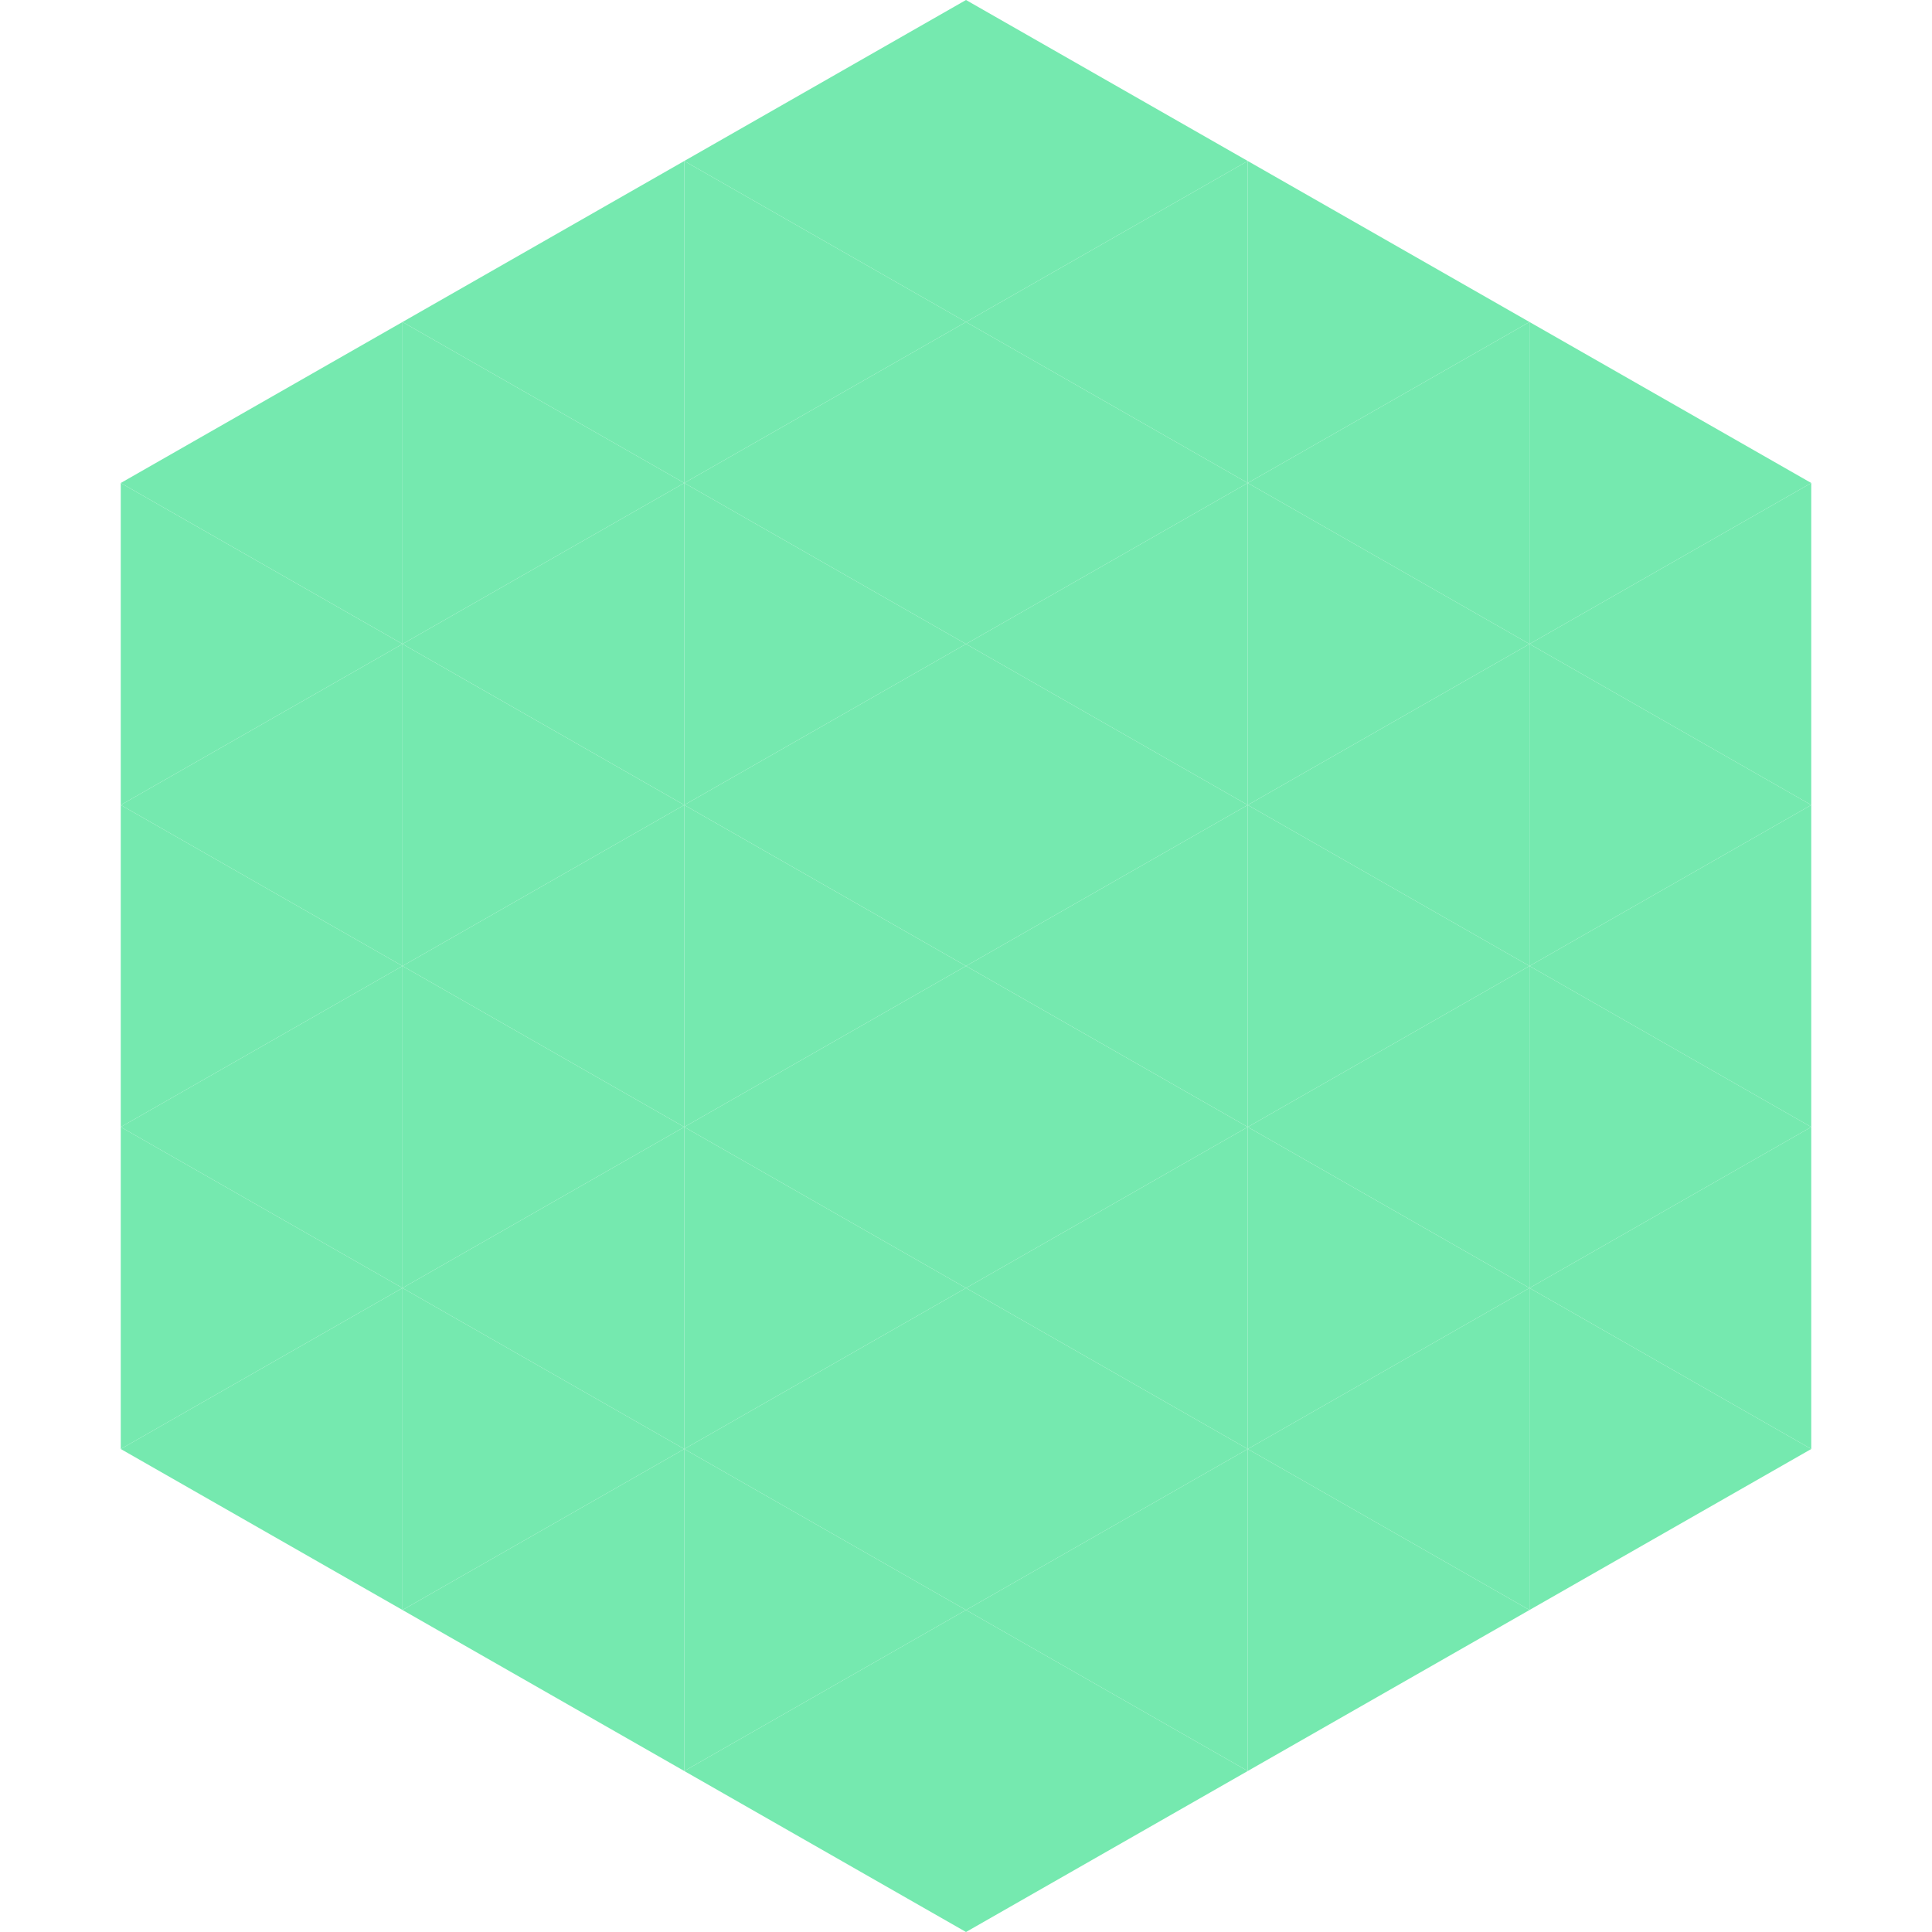
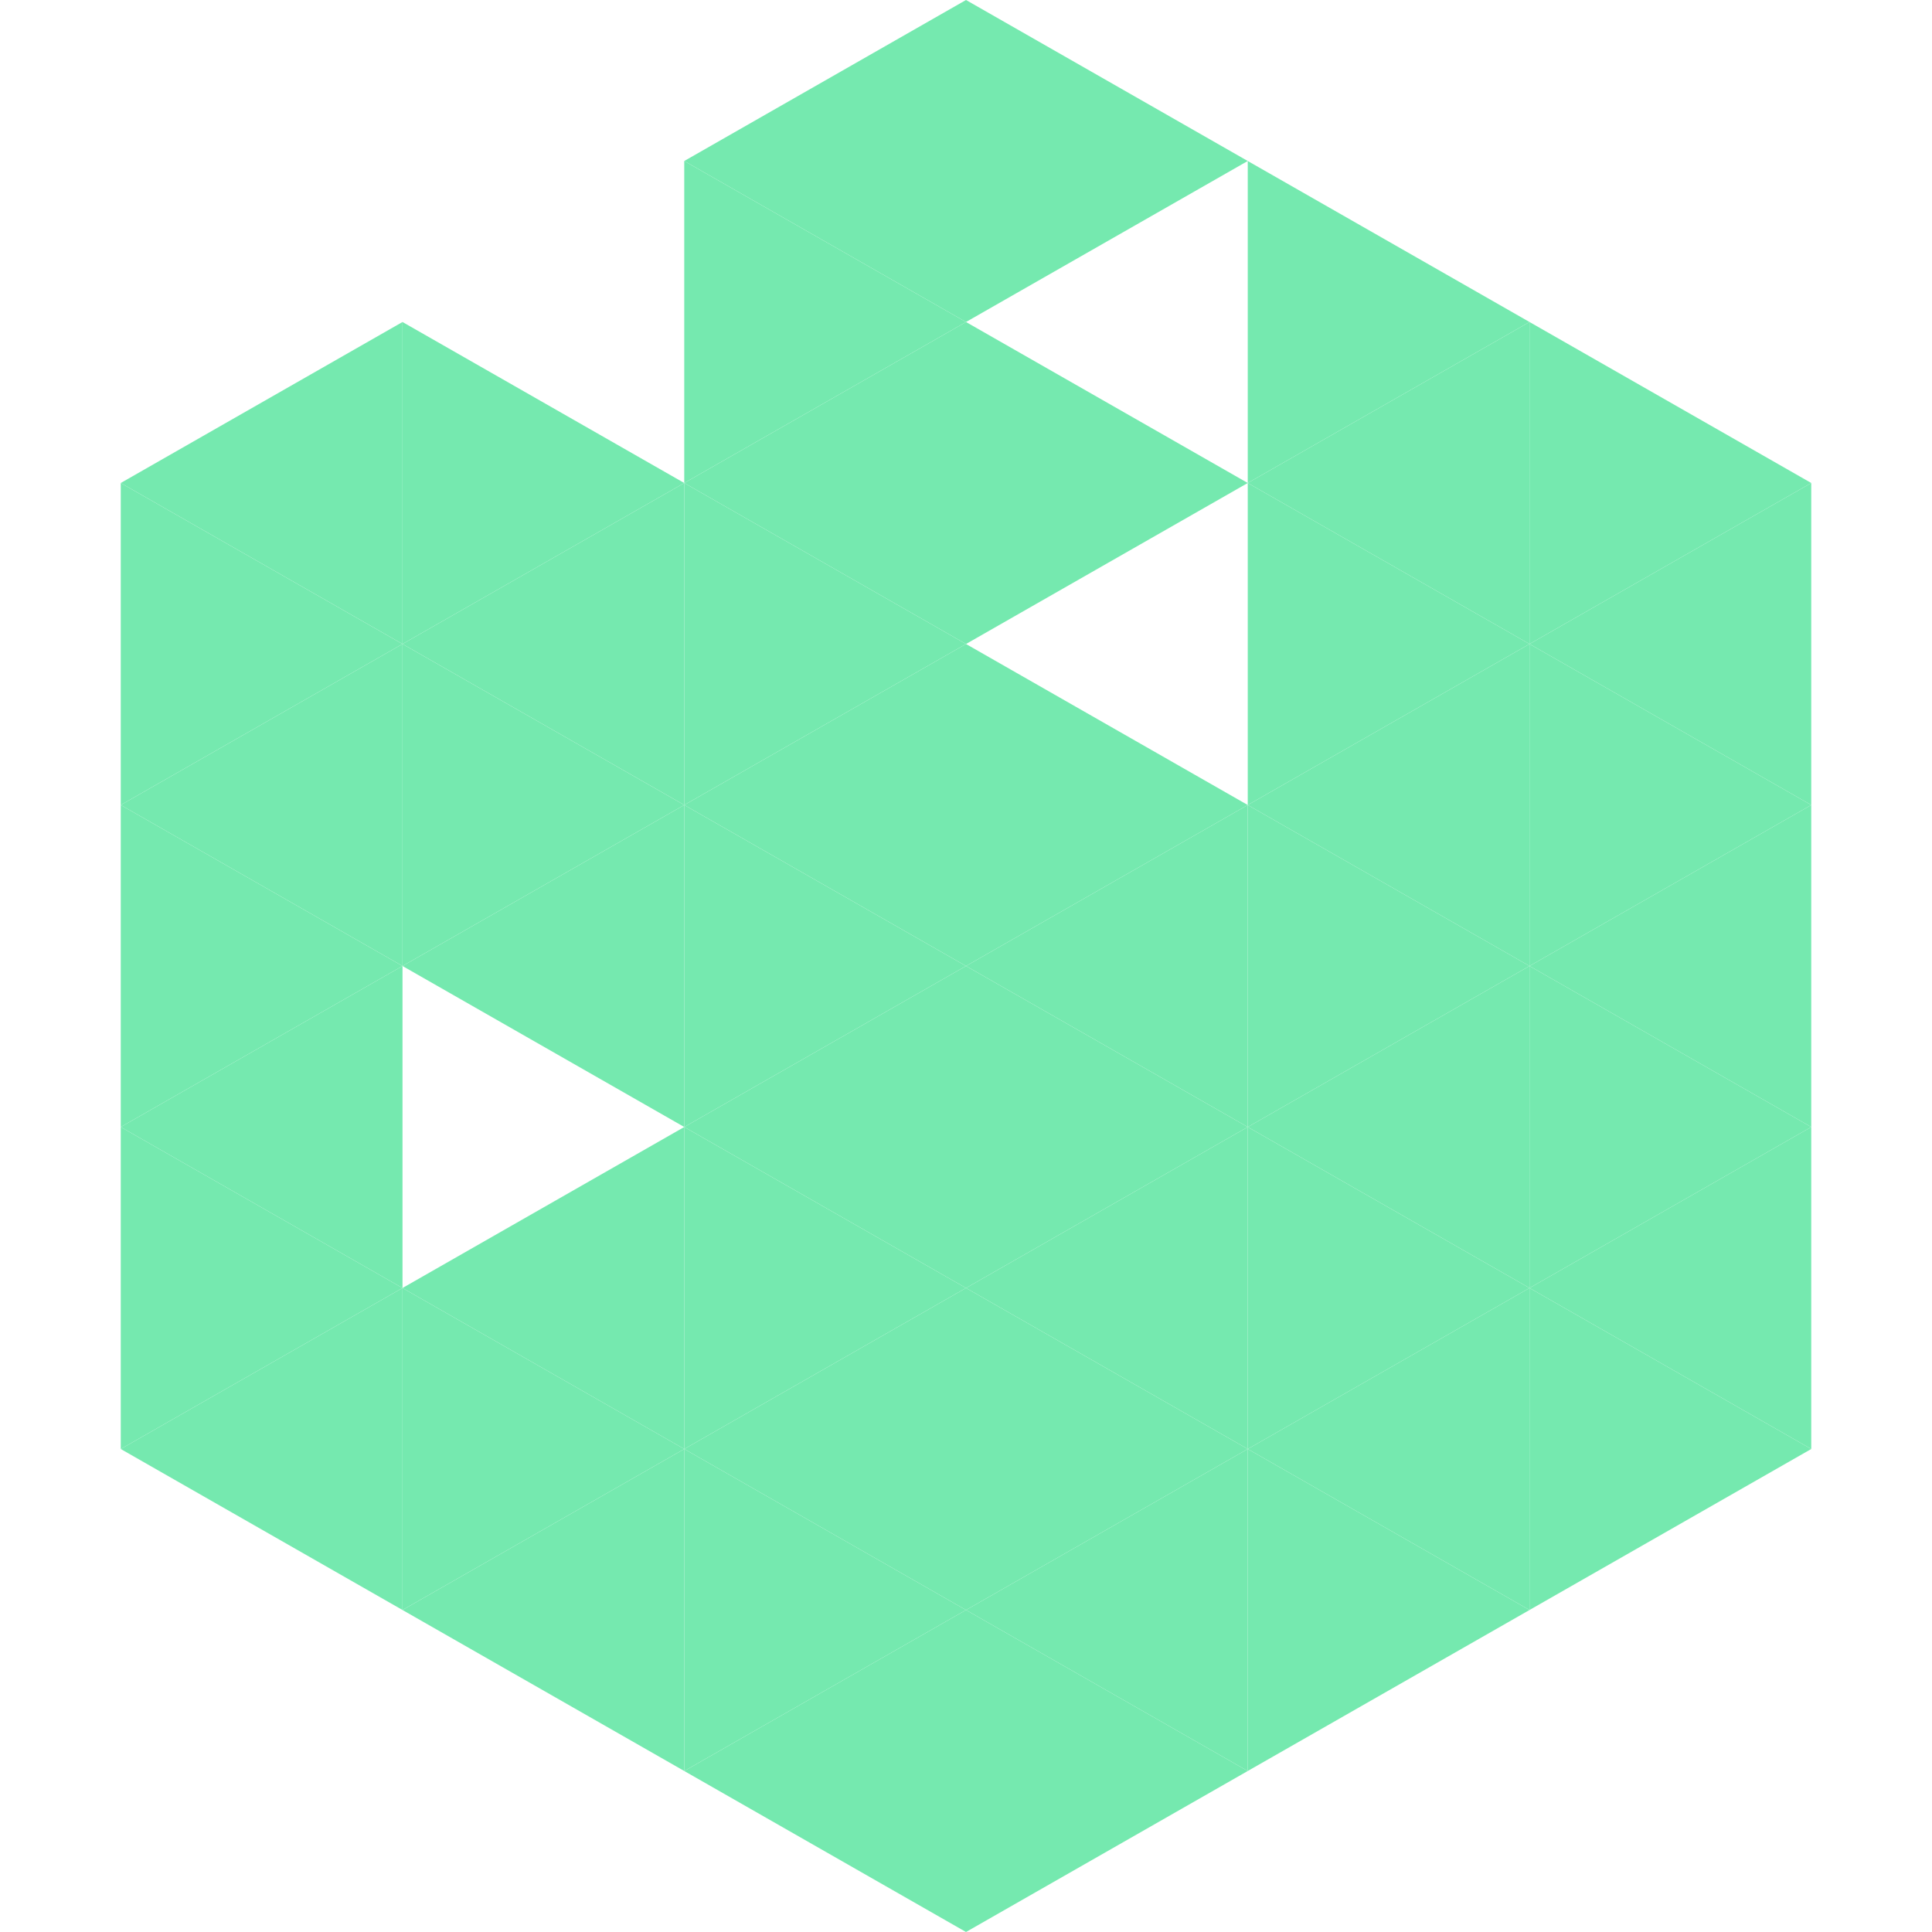
<svg xmlns="http://www.w3.org/2000/svg" width="240" height="240">
  <polygon points="50,40 15,60 50,80" style="fill:rgb(117,233,175)" />
  <polygon points="190,40 225,60 190,80" style="fill:rgb(117,233,175)" />
  <polygon points="15,60 50,80 15,100" style="fill:rgb(117,233,175)" />
  <polygon points="225,60 190,80 225,100" style="fill:rgb(117,233,175)" />
  <polygon points="50,80 15,100 50,120" style="fill:rgb(117,233,175)" />
  <polygon points="190,80 225,100 190,120" style="fill:rgb(117,233,175)" />
  <polygon points="15,100 50,120 15,140" style="fill:rgb(117,233,175)" />
  <polygon points="225,100 190,120 225,140" style="fill:rgb(117,233,175)" />
  <polygon points="50,120 15,140 50,160" style="fill:rgb(117,233,175)" />
  <polygon points="190,120 225,140 190,160" style="fill:rgb(117,233,175)" />
  <polygon points="15,140 50,160 15,180" style="fill:rgb(117,233,175)" />
  <polygon points="225,140 190,160 225,180" style="fill:rgb(117,233,175)" />
  <polygon points="50,160 15,180 50,200" style="fill:rgb(117,233,175)" />
  <polygon points="190,160 225,180 190,200" style="fill:rgb(117,233,175)" />
  <polygon points="15,180 50,200 15,220" style="fill:rgb(255,255,255); fill-opacity:0" />
  <polygon points="225,180 190,200 225,220" style="fill:rgb(255,255,255); fill-opacity:0" />
  <polygon points="50,0 85,20 50,40" style="fill:rgb(255,255,255); fill-opacity:0" />
  <polygon points="190,0 155,20 190,40" style="fill:rgb(255,255,255); fill-opacity:0" />
-   <polygon points="85,20 50,40 85,60" style="fill:rgb(117,233,175)" />
  <polygon points="155,20 190,40 155,60" style="fill:rgb(117,233,175)" />
  <polygon points="50,40 85,60 50,80" style="fill:rgb(117,233,175)" />
  <polygon points="190,40 155,60 190,80" style="fill:rgb(117,233,175)" />
  <polygon points="85,60 50,80 85,100" style="fill:rgb(117,233,175)" />
  <polygon points="155,60 190,80 155,100" style="fill:rgb(117,233,175)" />
  <polygon points="50,80 85,100 50,120" style="fill:rgb(117,233,175)" />
  <polygon points="190,80 155,100 190,120" style="fill:rgb(117,233,175)" />
  <polygon points="85,100 50,120 85,140" style="fill:rgb(117,233,175)" />
  <polygon points="155,100 190,120 155,140" style="fill:rgb(117,233,175)" />
-   <polygon points="50,120 85,140 50,160" style="fill:rgb(117,233,175)" />
  <polygon points="190,120 155,140 190,160" style="fill:rgb(117,233,175)" />
  <polygon points="85,140 50,160 85,180" style="fill:rgb(117,233,175)" />
  <polygon points="155,140 190,160 155,180" style="fill:rgb(117,233,175)" />
  <polygon points="50,160 85,180 50,200" style="fill:rgb(117,233,175)" />
  <polygon points="190,160 155,180 190,200" style="fill:rgb(117,233,175)" />
  <polygon points="85,180 50,200 85,220" style="fill:rgb(117,233,175)" />
  <polygon points="155,180 190,200 155,220" style="fill:rgb(117,233,175)" />
  <polygon points="120,0 85,20 120,40" style="fill:rgb(117,233,175)" />
  <polygon points="120,0 155,20 120,40" style="fill:rgb(117,233,175)" />
  <polygon points="85,20 120,40 85,60" style="fill:rgb(117,233,175)" />
-   <polygon points="155,20 120,40 155,60" style="fill:rgb(117,233,175)" />
  <polygon points="120,40 85,60 120,80" style="fill:rgb(117,233,175)" />
  <polygon points="120,40 155,60 120,80" style="fill:rgb(117,233,175)" />
  <polygon points="85,60 120,80 85,100" style="fill:rgb(117,233,175)" />
-   <polygon points="155,60 120,80 155,100" style="fill:rgb(117,233,175)" />
  <polygon points="120,80 85,100 120,120" style="fill:rgb(117,233,175)" />
  <polygon points="120,80 155,100 120,120" style="fill:rgb(117,233,175)" />
  <polygon points="85,100 120,120 85,140" style="fill:rgb(117,233,175)" />
  <polygon points="155,100 120,120 155,140" style="fill:rgb(117,233,175)" />
  <polygon points="120,120 85,140 120,160" style="fill:rgb(117,233,175)" />
  <polygon points="120,120 155,140 120,160" style="fill:rgb(117,233,175)" />
  <polygon points="85,140 120,160 85,180" style="fill:rgb(117,233,175)" />
  <polygon points="155,140 120,160 155,180" style="fill:rgb(117,233,175)" />
  <polygon points="120,160 85,180 120,200" style="fill:rgb(117,233,175)" />
  <polygon points="120,160 155,180 120,200" style="fill:rgb(117,233,175)" />
  <polygon points="85,180 120,200 85,220" style="fill:rgb(117,233,175)" />
  <polygon points="155,180 120,200 155,220" style="fill:rgb(117,233,175)" />
  <polygon points="120,200 85,220 120,240" style="fill:rgb(117,233,175)" />
  <polygon points="120,200 155,220 120,240" style="fill:rgb(117,233,175)" />
-   <polygon points="85,220 120,240 85,260" style="fill:rgb(255,255,255); fill-opacity:0" />
  <polygon points="155,220 120,240 155,260" style="fill:rgb(255,255,255); fill-opacity:0" />
</svg>